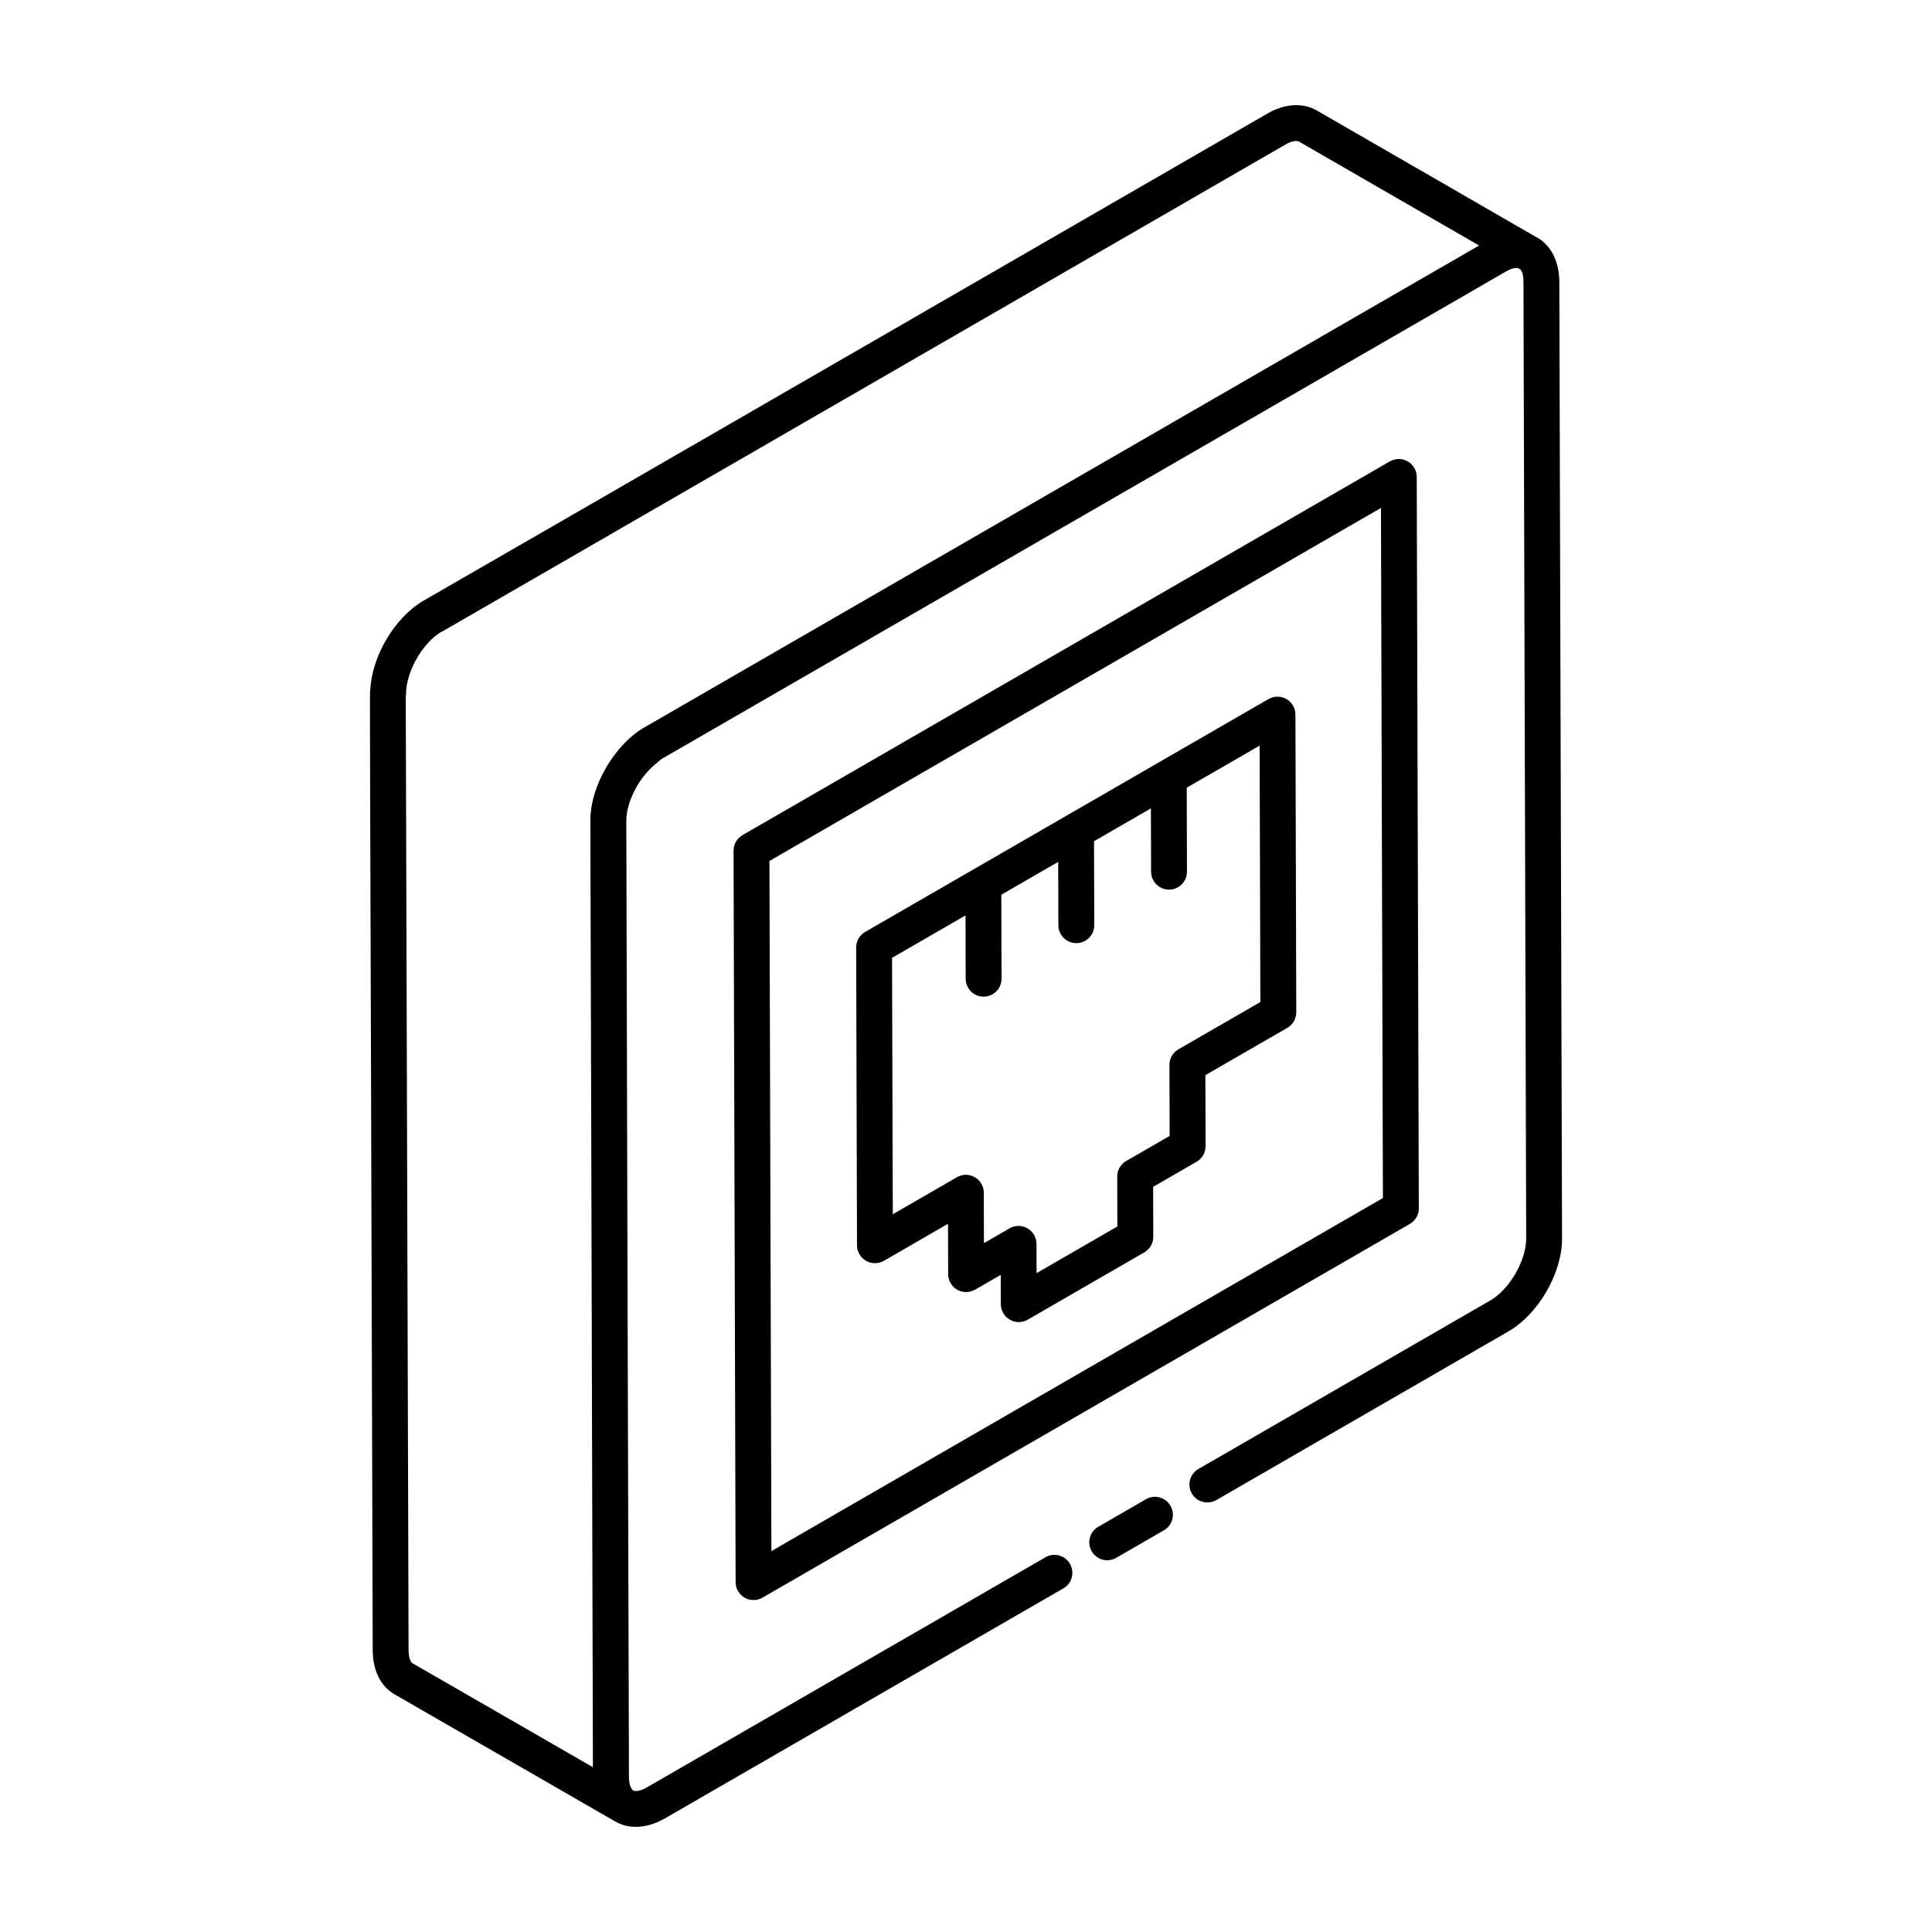
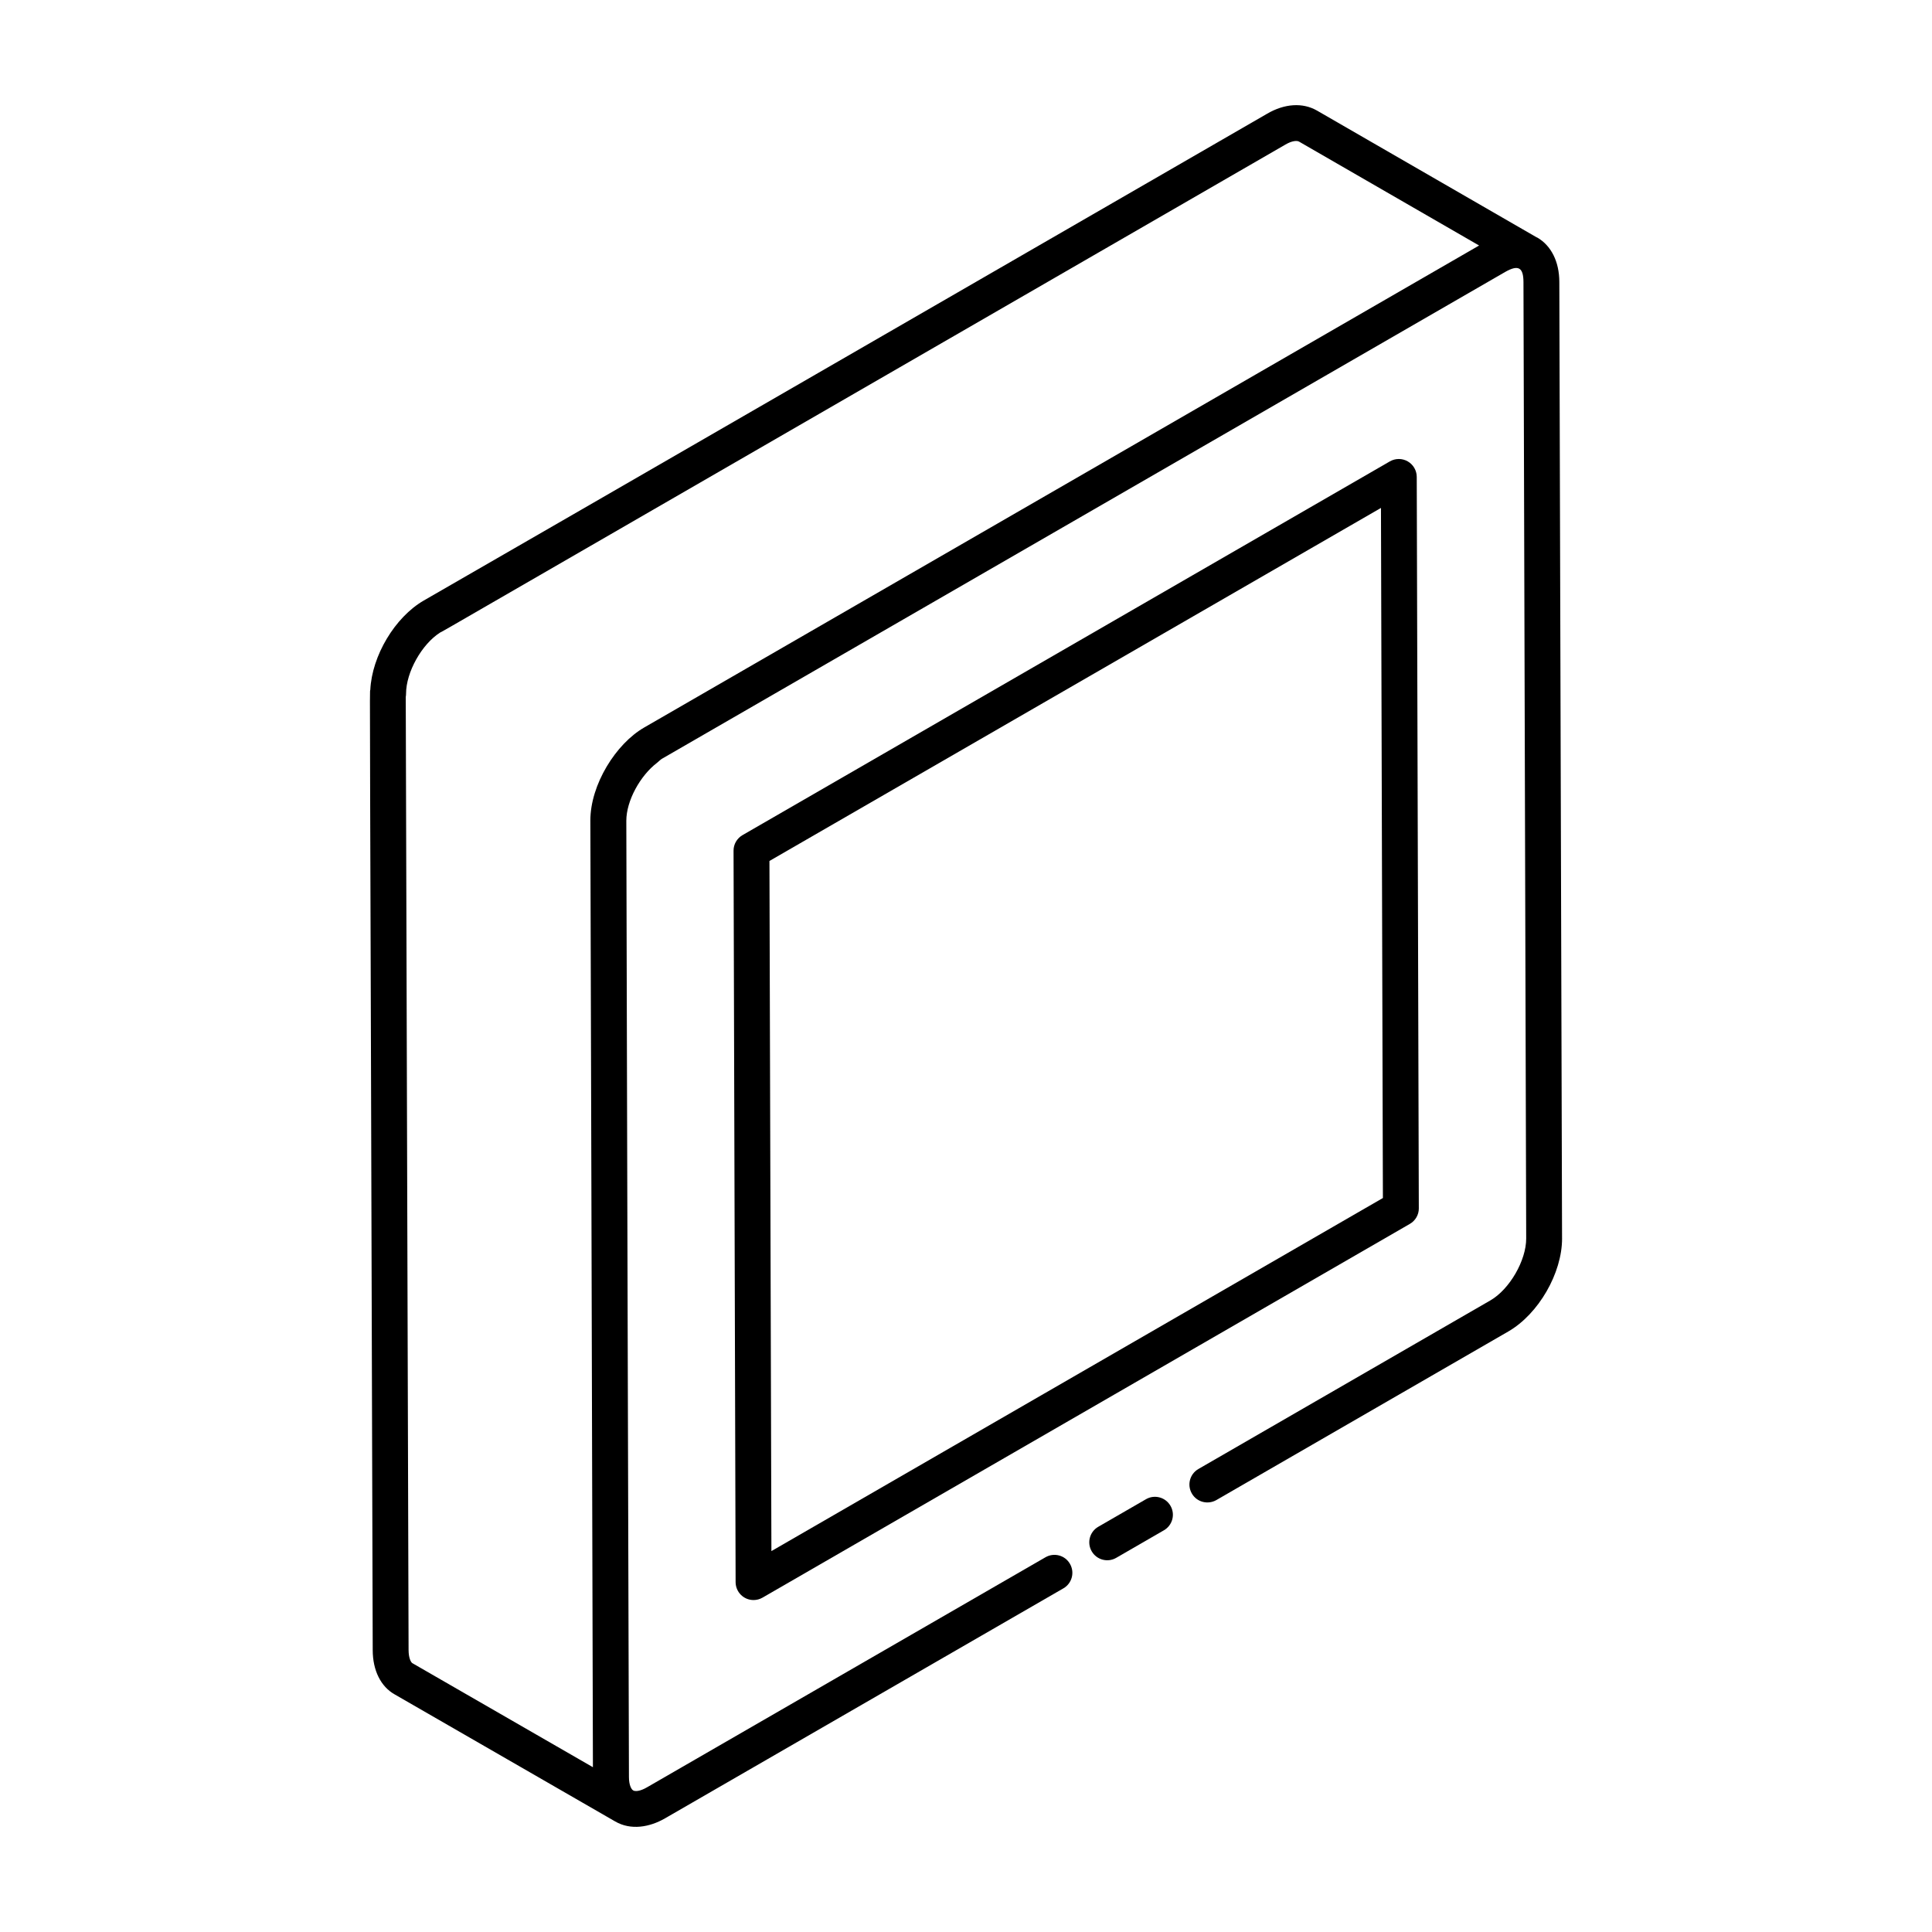
<svg xmlns="http://www.w3.org/2000/svg" fill="#000000" width="800px" height="800px" version="1.1" viewBox="144 144 512 512">
  <g>
    <path d="m557.96 472.17-0.723-253.46c-0.008-5.344-2.152-9.633-5.867-11.766-0.055-0.031-0.117-0.039-0.176-0.066l-58.18-33.574c-3.789-2.176-8.613-1.867-13.246 0.855-55.336 31.941-188.93 109.13-223.45 128.98-7.688 4.438-13.758 14.672-14.184 23.688-0.215 0.965-0.102-9.902 0.641 254.45 0 5.402 2.144 9.695 5.82 11.758 0.965 0.555 59.418 34.238 58.457 33.684 4.129 2.379 9.082 1.531 13.191-0.84l105.57-60.949c2.273-1.312 3.055-4.219 1.734-6.492-1.301-2.289-4.215-3.055-6.488-1.742l-105.57 60.949c-1.871 1.098-3.168 1.148-3.688 0.836-0.004 0-0.004-0.004-0.004-0.004-0.324-0.184-0.566-0.613-0.762-1.133-0.207-0.578-0.355-1.355-0.359-2.398l-0.43-152.29-0.266-101.14c0-5.32 3.695-11.977 8.141-15.363 0.453-0.34 0.863-0.816 1.328-1.086 1.965-1.145 222.45-128.43 223.45-129 3.523-2.004 4.82-1.141 4.836 2.68l0.723 253.46c0.02 5.82-4.418 13.492-9.496 16.418l-77.375 44.68c-2.273 1.312-3.055 4.219-1.734 6.492 1.301 2.277 4.207 3.031 6.488 1.742l77.375-44.68c8.012-4.629 14.27-15.465 14.25-24.684zm-304.67 112.59c-0.391-0.219-1.012-1.359-1.012-3.504l-0.75-252.55c0.055-0.281 0.082-0.574 0.082-0.879 0-5.699 4.188-13.137 9.051-16.211 0.953-0.426-5.352 3.109 223.88-129.24 0.008-0.008 0.027-0.016 0.039-0.023 1.855-1.102 3.156-1.133 3.695-0.816l47.703 27.527c-22.703 13.105 81.965-47.316-221.29 127.75-7.445 4.293-14.258 15.086-14.238 24.691l0.273 96.422 0.406 154.4z" />
    <path d="m439.8 556.85 12.652-7.309c2.273-1.312 3.055-4.223 1.734-6.492-1.316-2.277-4.223-3.055-6.488-1.742l-12.652 7.309c-2.273 1.312-3.055 4.223-1.734 6.492 1.312 2.269 4.207 3.055 6.488 1.742z" />
    <path d="m520 464.22-0.547-193.84c-0.008-1.695-0.91-3.258-2.387-4.109-1.465-0.844-3.277-0.84-4.742 0.004l-171.55 99.043c-1.477 0.855-2.387 2.426-2.375 4.133l0.547 193.84c0.016 2.633 2.144 4.738 4.754 4.738 0.816 0 1.645-0.215 2.375-0.637l171.55-99.047c1.477-0.852 2.387-2.426 2.379-4.129zm-171.57 90.836-0.52-182.89 162.06-93.559 0.512 182.88z" />
-     <path d="m484.91 329.25c-1.465-0.844-3.277-0.84-4.742 0.004l-106.9 61.723c-1.477 0.855-2.387 2.426-2.375 4.133l0.223 78.91c0.008 1.695 0.91 3.258 2.387 4.109 1.465 0.844 3.277 0.84 4.742-0.004l16.988-9.812 0.039 13.363c0 1.695 0.91 3.258 2.387 4.102 1.465 0.844 3.277 0.844 4.742 0l6.805-3.926 0.02 7.773c0.016 2.633 2.144 4.738 4.754 4.738 0.816 0 1.645-0.215 2.375-0.637l30.902-17.844c1.477-0.855 2.387-2.426 2.375-4.133l-0.039-13.223 11.52-6.648c1.477-0.855 2.387-2.426 2.375-4.133l-0.055-18.816 21.715-12.535c1.477-0.855 2.387-2.426 2.375-4.133l-0.223-78.91c-0.012-1.688-0.914-3.25-2.387-4.102zm-28.621 92.832c-1.477 0.855-2.387 2.426-2.375 4.133l0.055 18.816-11.52 6.648c-1.477 0.855-2.387 2.426-2.375 4.133l0.039 13.223-21.414 12.359-0.02-7.769c-0.02-3.66-3.977-5.918-7.129-4.102l-6.797 3.922-0.039-13.363c0-3.594-3.93-5.945-7.129-4.102l-16.988 9.812-0.195-67.953 19.469-11.242 0.043 16.789c0.008 2.617 2.137 4.738 4.754 4.738h0.008c2.629-0.004 4.754-2.141 4.742-4.766l-0.059-22.242 15.074-8.703 0.051 16.789c0.008 2.621 2.137 4.738 4.754 4.738h0.02c2.617-0.008 4.742-2.144 4.734-4.766l-0.066-22.238 15.074-8.703 0.051 16.789c0.008 2.621 2.137 4.738 4.754 4.738h0.02c2.617-0.008 4.742-2.144 4.734-4.766l-0.066-22.242 19.32-11.156 0.195 67.953z" />
  </g>
</svg>